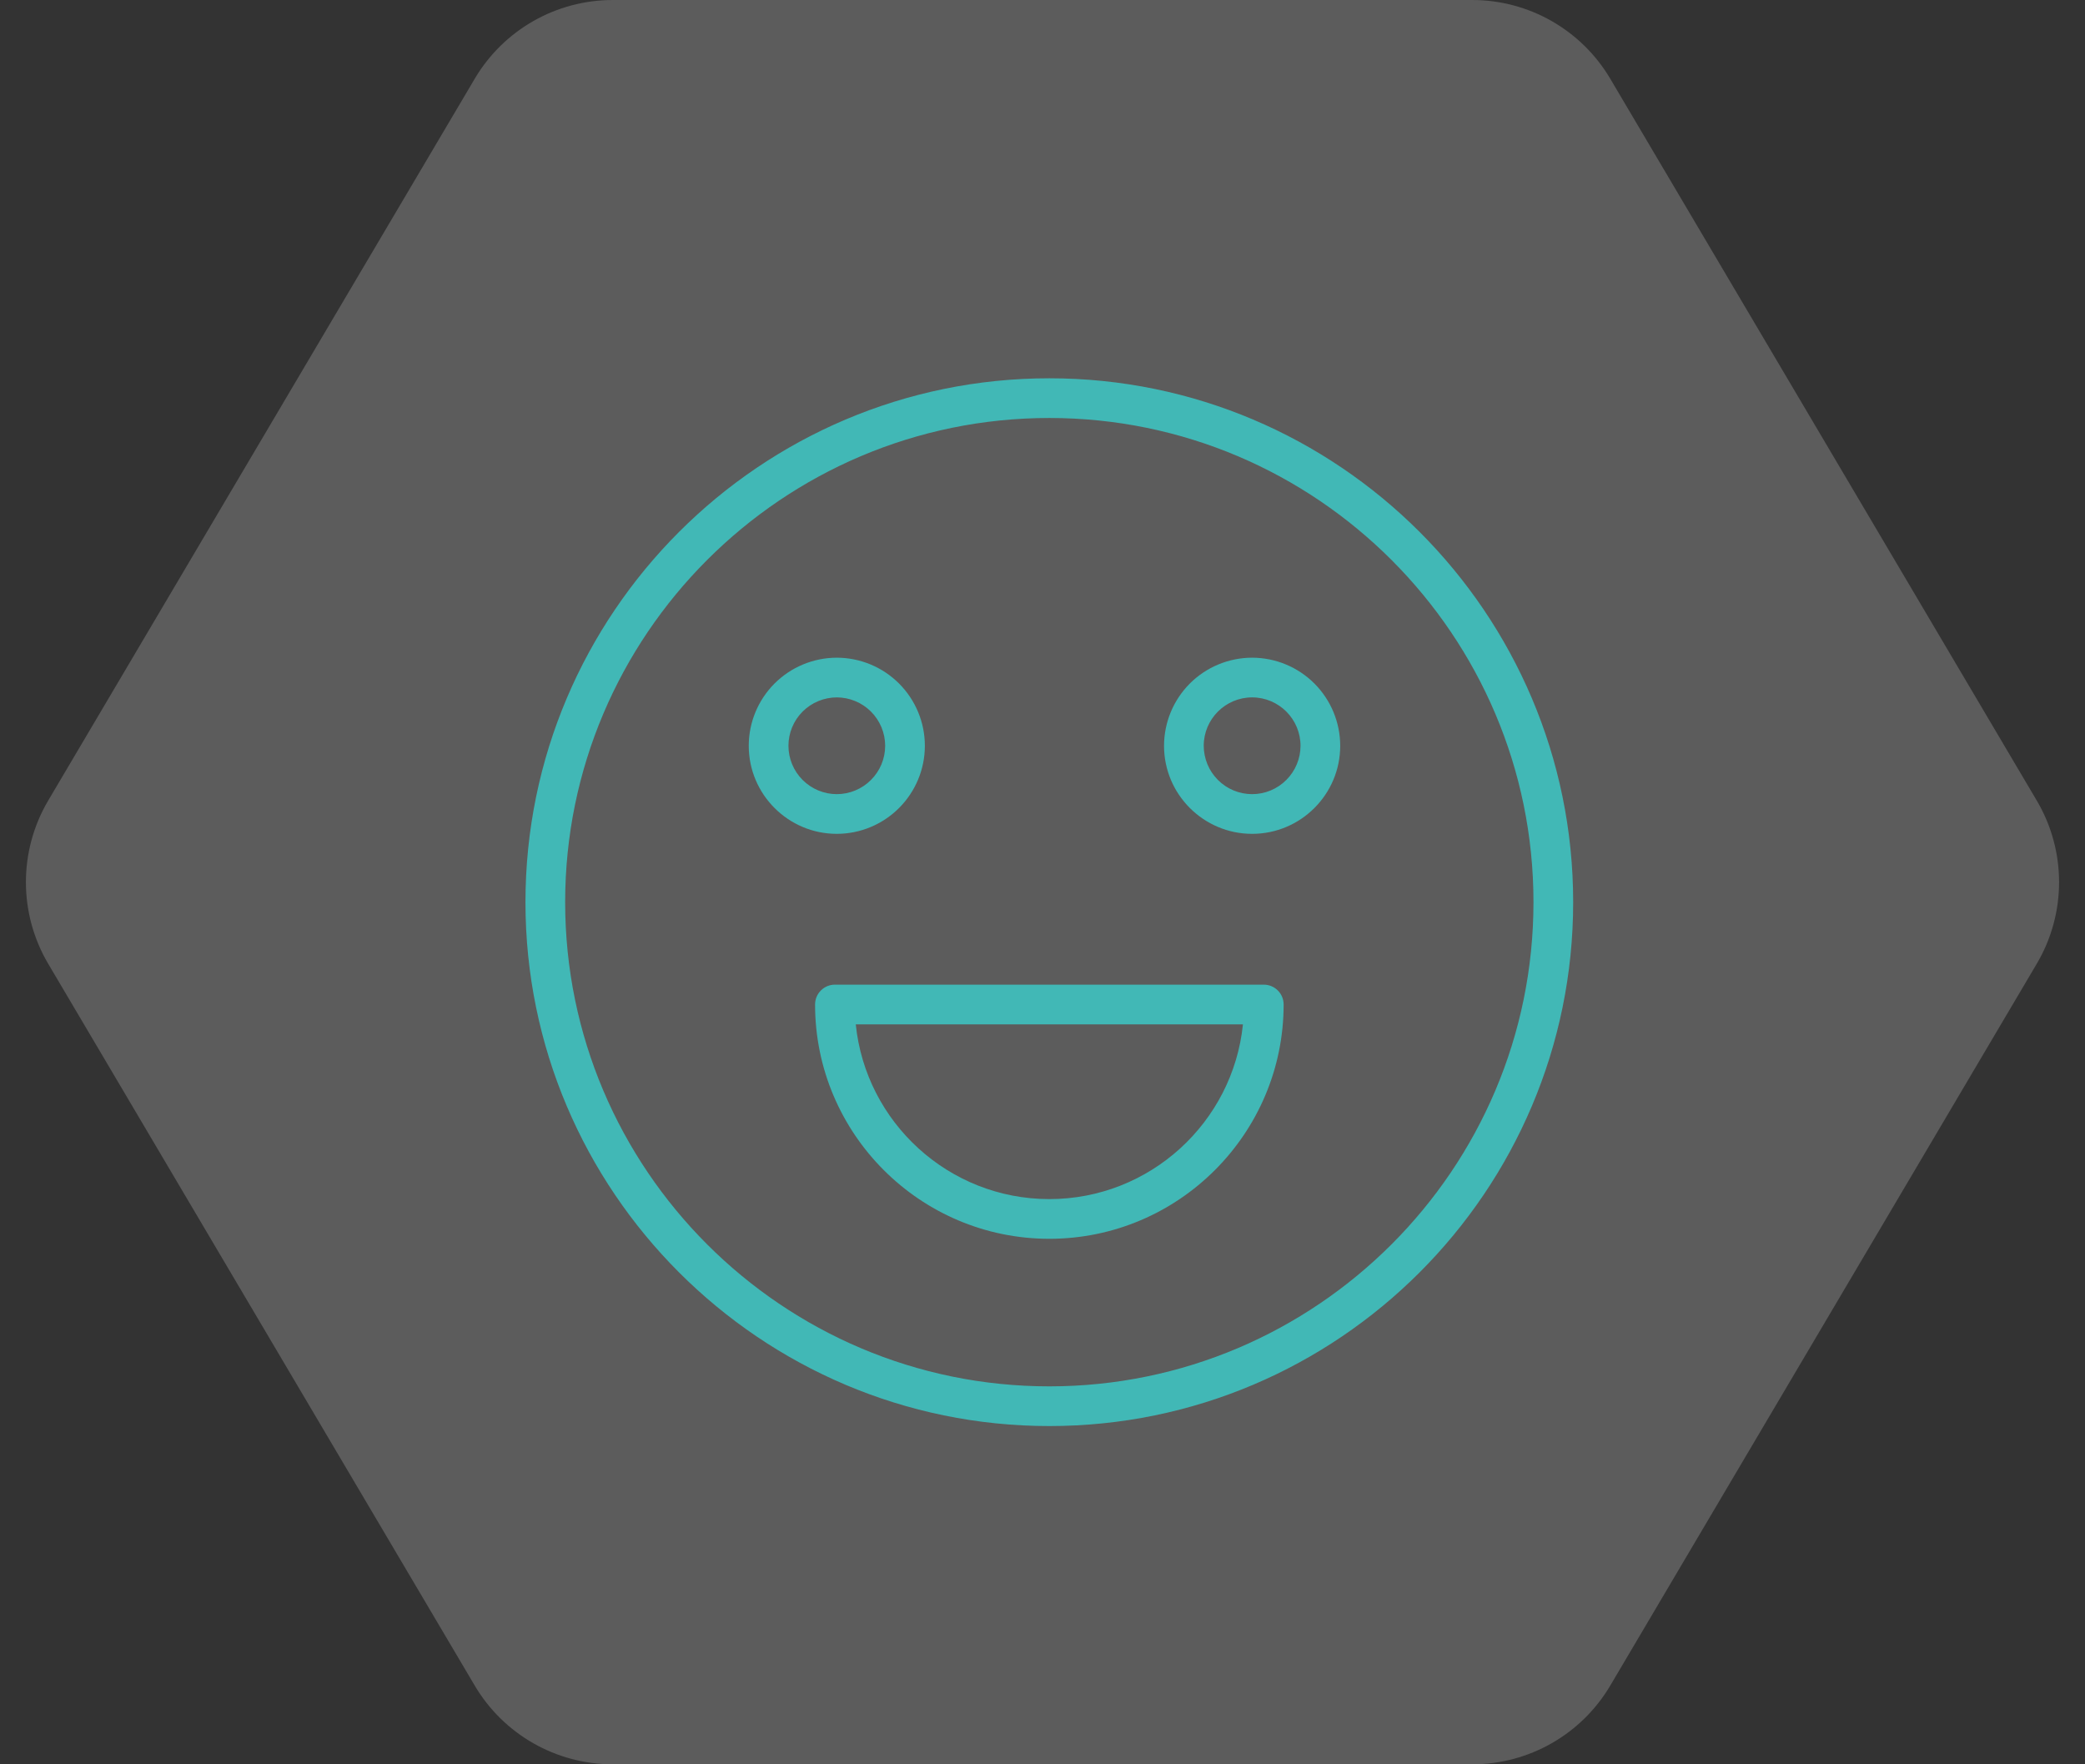
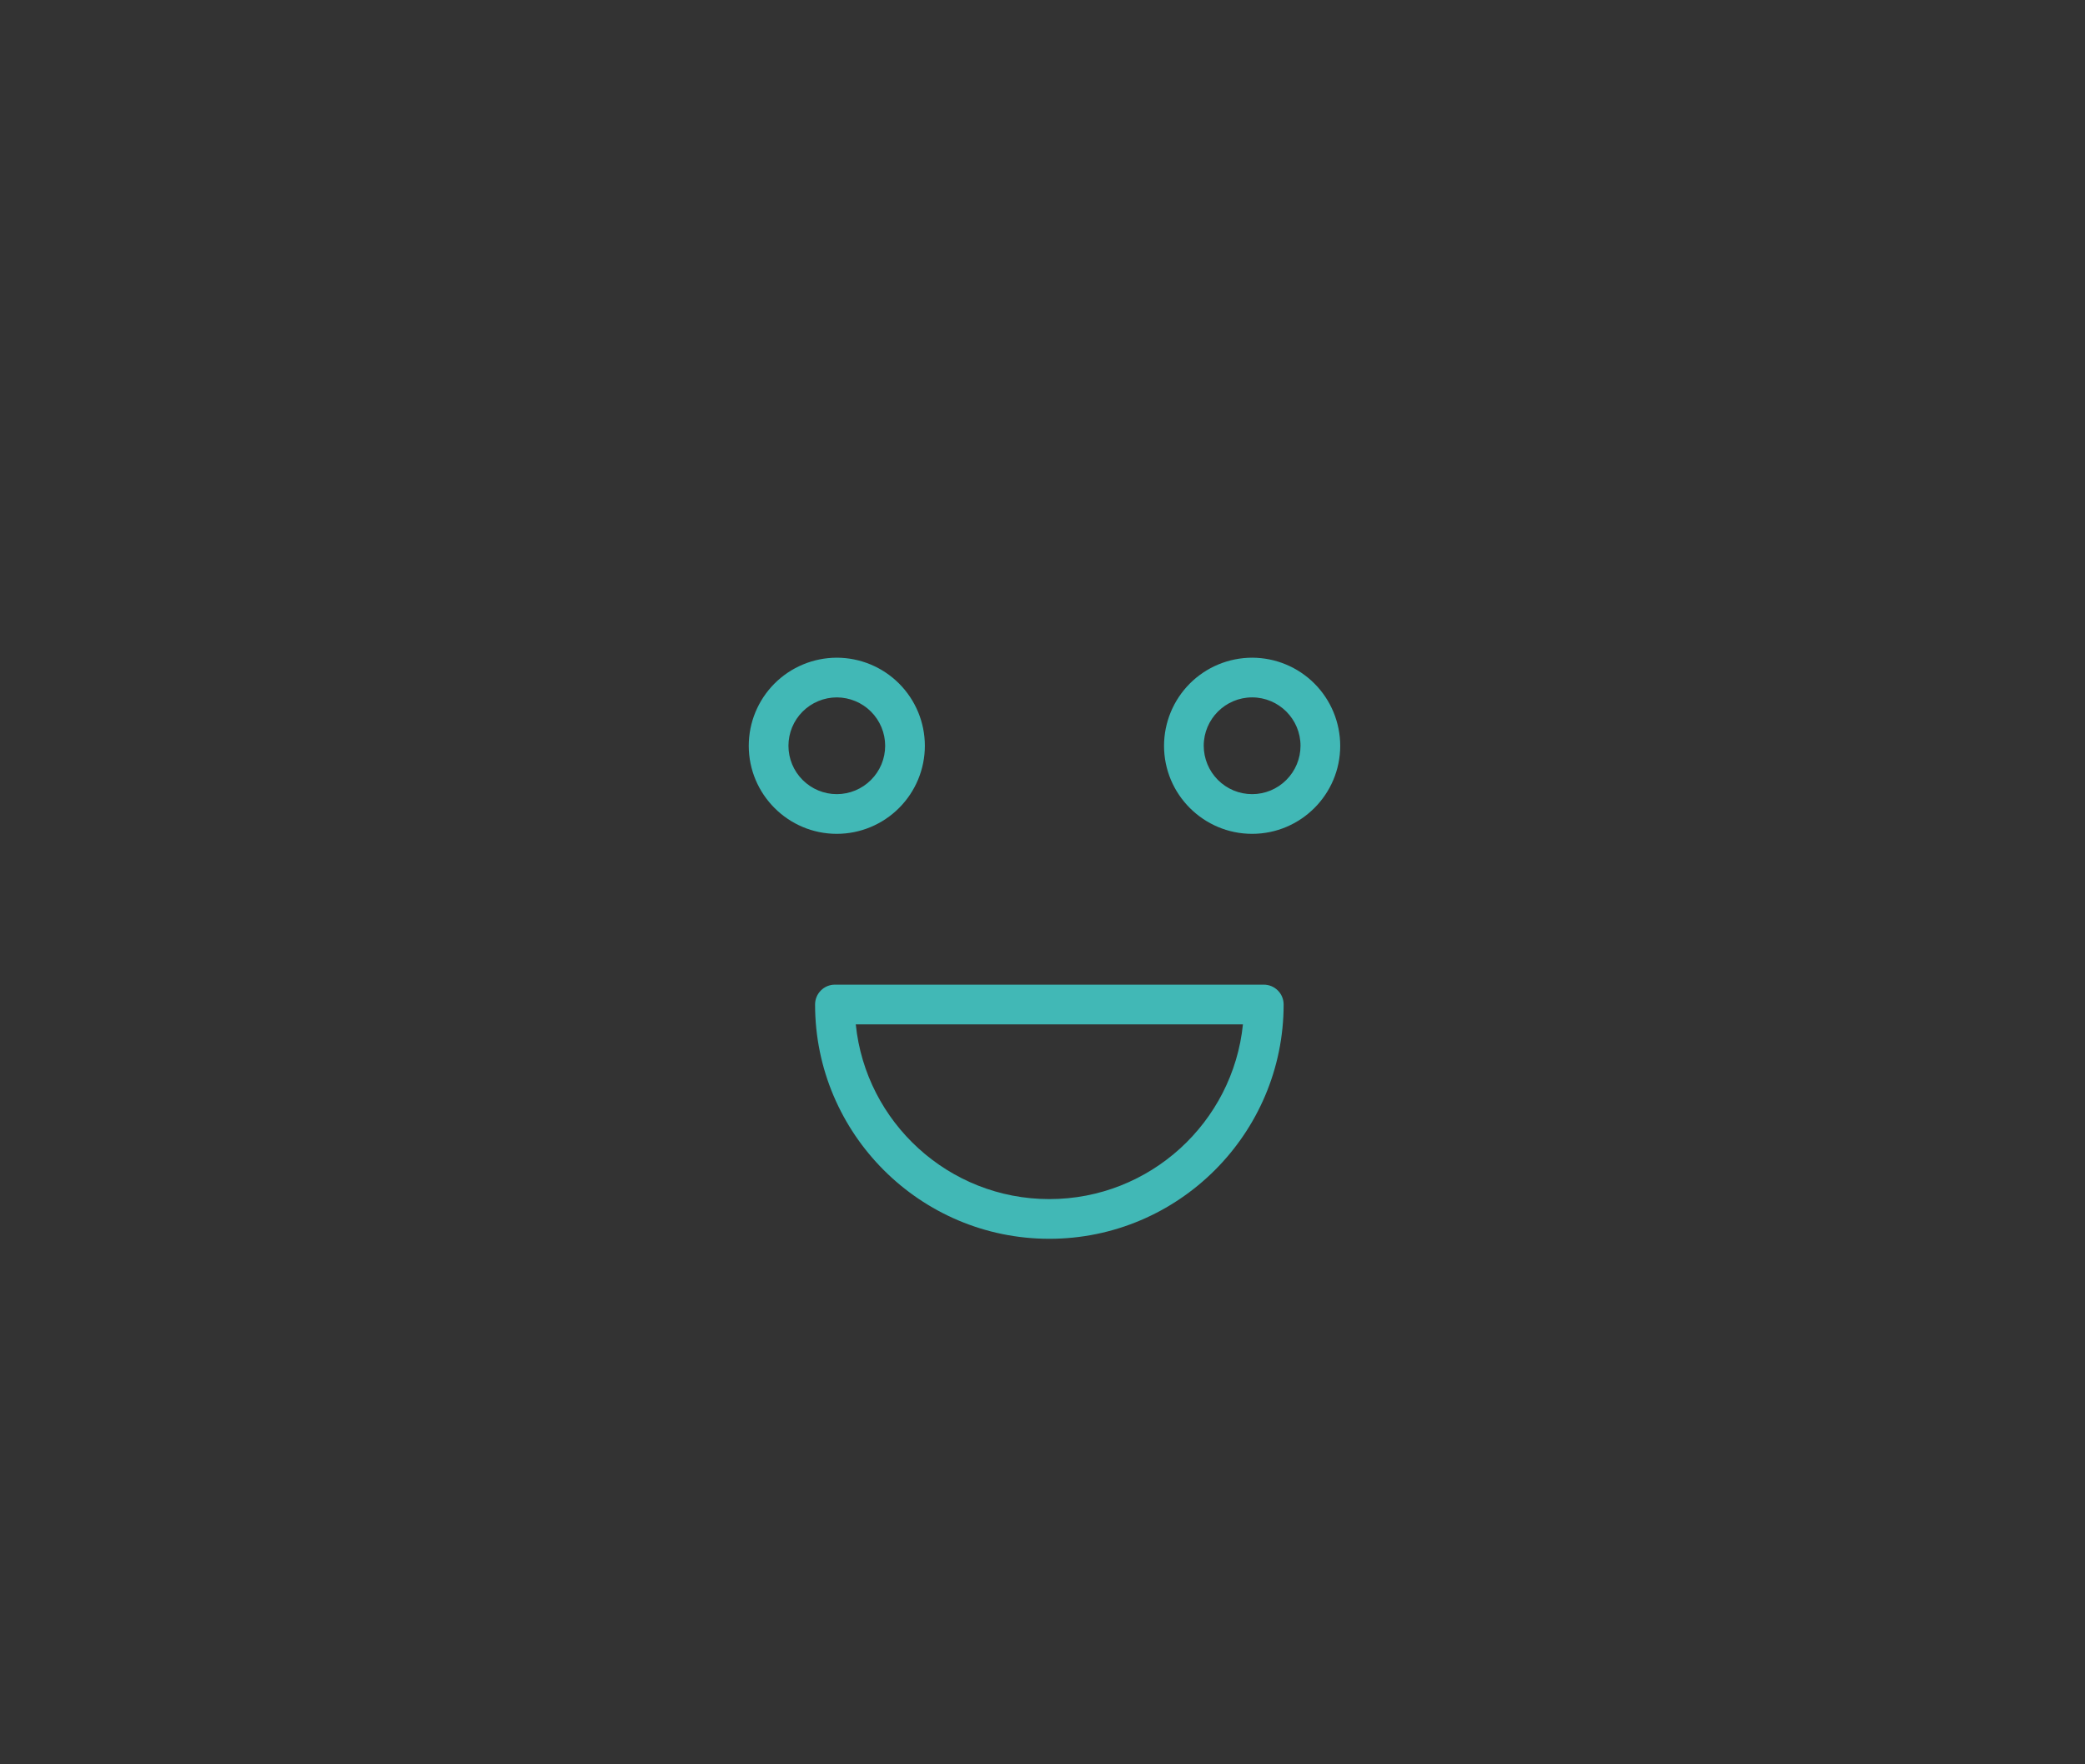
<svg xmlns="http://www.w3.org/2000/svg" width="52" height="44" viewBox="0 0 52 44" fill="none">
  <rect x="0" y="0" width="52" height="44" fill="#333333" stroke="none" />
-   <path opacity="0.2" d="M1.202 24.035C0.461 22.78 0.461 21.22 1.202 19.965L11.839 1.965C12.559 0.747 13.868 4.04925e-06 15.283 3.98742e-06L36.718 3.05046e-06C38.132 2.98863e-06 39.441 0.747 40.161 1.965L50.797 19.965C51.539 21.22 51.539 22.78 50.797 24.035L40.161 42.035C39.441 43.253 38.132 44 36.718 44L15.283 44C13.868 44 12.559 43.253 11.839 42.035L1.202 24.035Z" fill="white" />
-   <path fill-rule="evenodd" clip-rule="evenodd" d="M26.17 9.434C18.966 9.434 13.105 15.295 13.105 22.499C13.105 29.703 18.966 35.564 26.17 35.564C33.375 35.564 39.235 29.703 39.235 22.499C39.235 15.294 33.375 9.434 26.17 9.434ZM26.17 34.574C19.512 34.574 14.095 29.157 14.095 22.499C14.095 15.841 19.512 10.424 26.17 10.424C32.829 10.424 38.245 15.841 38.245 22.499C38.245 29.157 32.829 34.574 26.17 34.574Z" fill="#41B8B6" />
  <path fill-rule="evenodd" clip-rule="evenodd" d="M31.519 24.556H20.823C20.691 24.556 20.565 24.608 20.473 24.701C20.38 24.794 20.328 24.919 20.328 25.051C20.328 28.272 22.948 30.894 26.17 30.894C29.392 30.894 32.014 28.272 32.014 25.051C32.014 24.919 31.962 24.794 31.869 24.701C31.776 24.608 31.65 24.556 31.519 24.556ZM26.17 29.904C23.662 29.904 21.591 27.99 21.343 25.546H30.999C30.75 27.99 28.68 29.904 26.17 29.904ZM23.066 18.599C23.066 18.016 22.834 17.458 22.422 17.046C22.01 16.634 21.452 16.403 20.869 16.402C20.287 16.403 19.729 16.635 19.317 17.046C18.906 17.458 18.674 18.016 18.674 18.599C18.674 19.81 19.659 20.795 20.869 20.795C21.452 20.795 22.01 20.563 22.422 20.151C22.834 19.739 23.066 19.181 23.066 18.599ZM19.664 18.599C19.664 18.279 19.791 17.972 20.017 17.746C20.243 17.52 20.55 17.393 20.869 17.392C21.189 17.393 21.496 17.52 21.722 17.746C21.948 17.972 22.076 18.279 22.076 18.599C22.076 18.919 21.949 19.225 21.722 19.451C21.496 19.678 21.189 19.805 20.869 19.805C20.55 19.805 20.243 19.677 20.017 19.451C19.791 19.225 19.664 18.918 19.664 18.599ZM31.228 16.402C30.646 16.403 30.087 16.634 29.675 17.046C29.264 17.458 29.032 18.016 29.031 18.599C29.031 19.81 30.017 20.795 31.228 20.795C32.44 20.795 33.425 19.81 33.425 18.599C33.424 18.016 33.193 17.458 32.781 17.046C32.369 16.634 31.811 16.403 31.228 16.402ZM31.228 19.805C30.908 19.805 30.601 19.678 30.375 19.451C30.149 19.225 30.022 18.919 30.021 18.599C30.021 17.933 30.563 17.392 31.228 17.392C31.893 17.392 32.435 17.933 32.435 18.599C32.435 18.919 32.307 19.225 32.081 19.451C31.855 19.678 31.548 19.805 31.228 19.805Z" fill="#41B8B6" />
</svg>